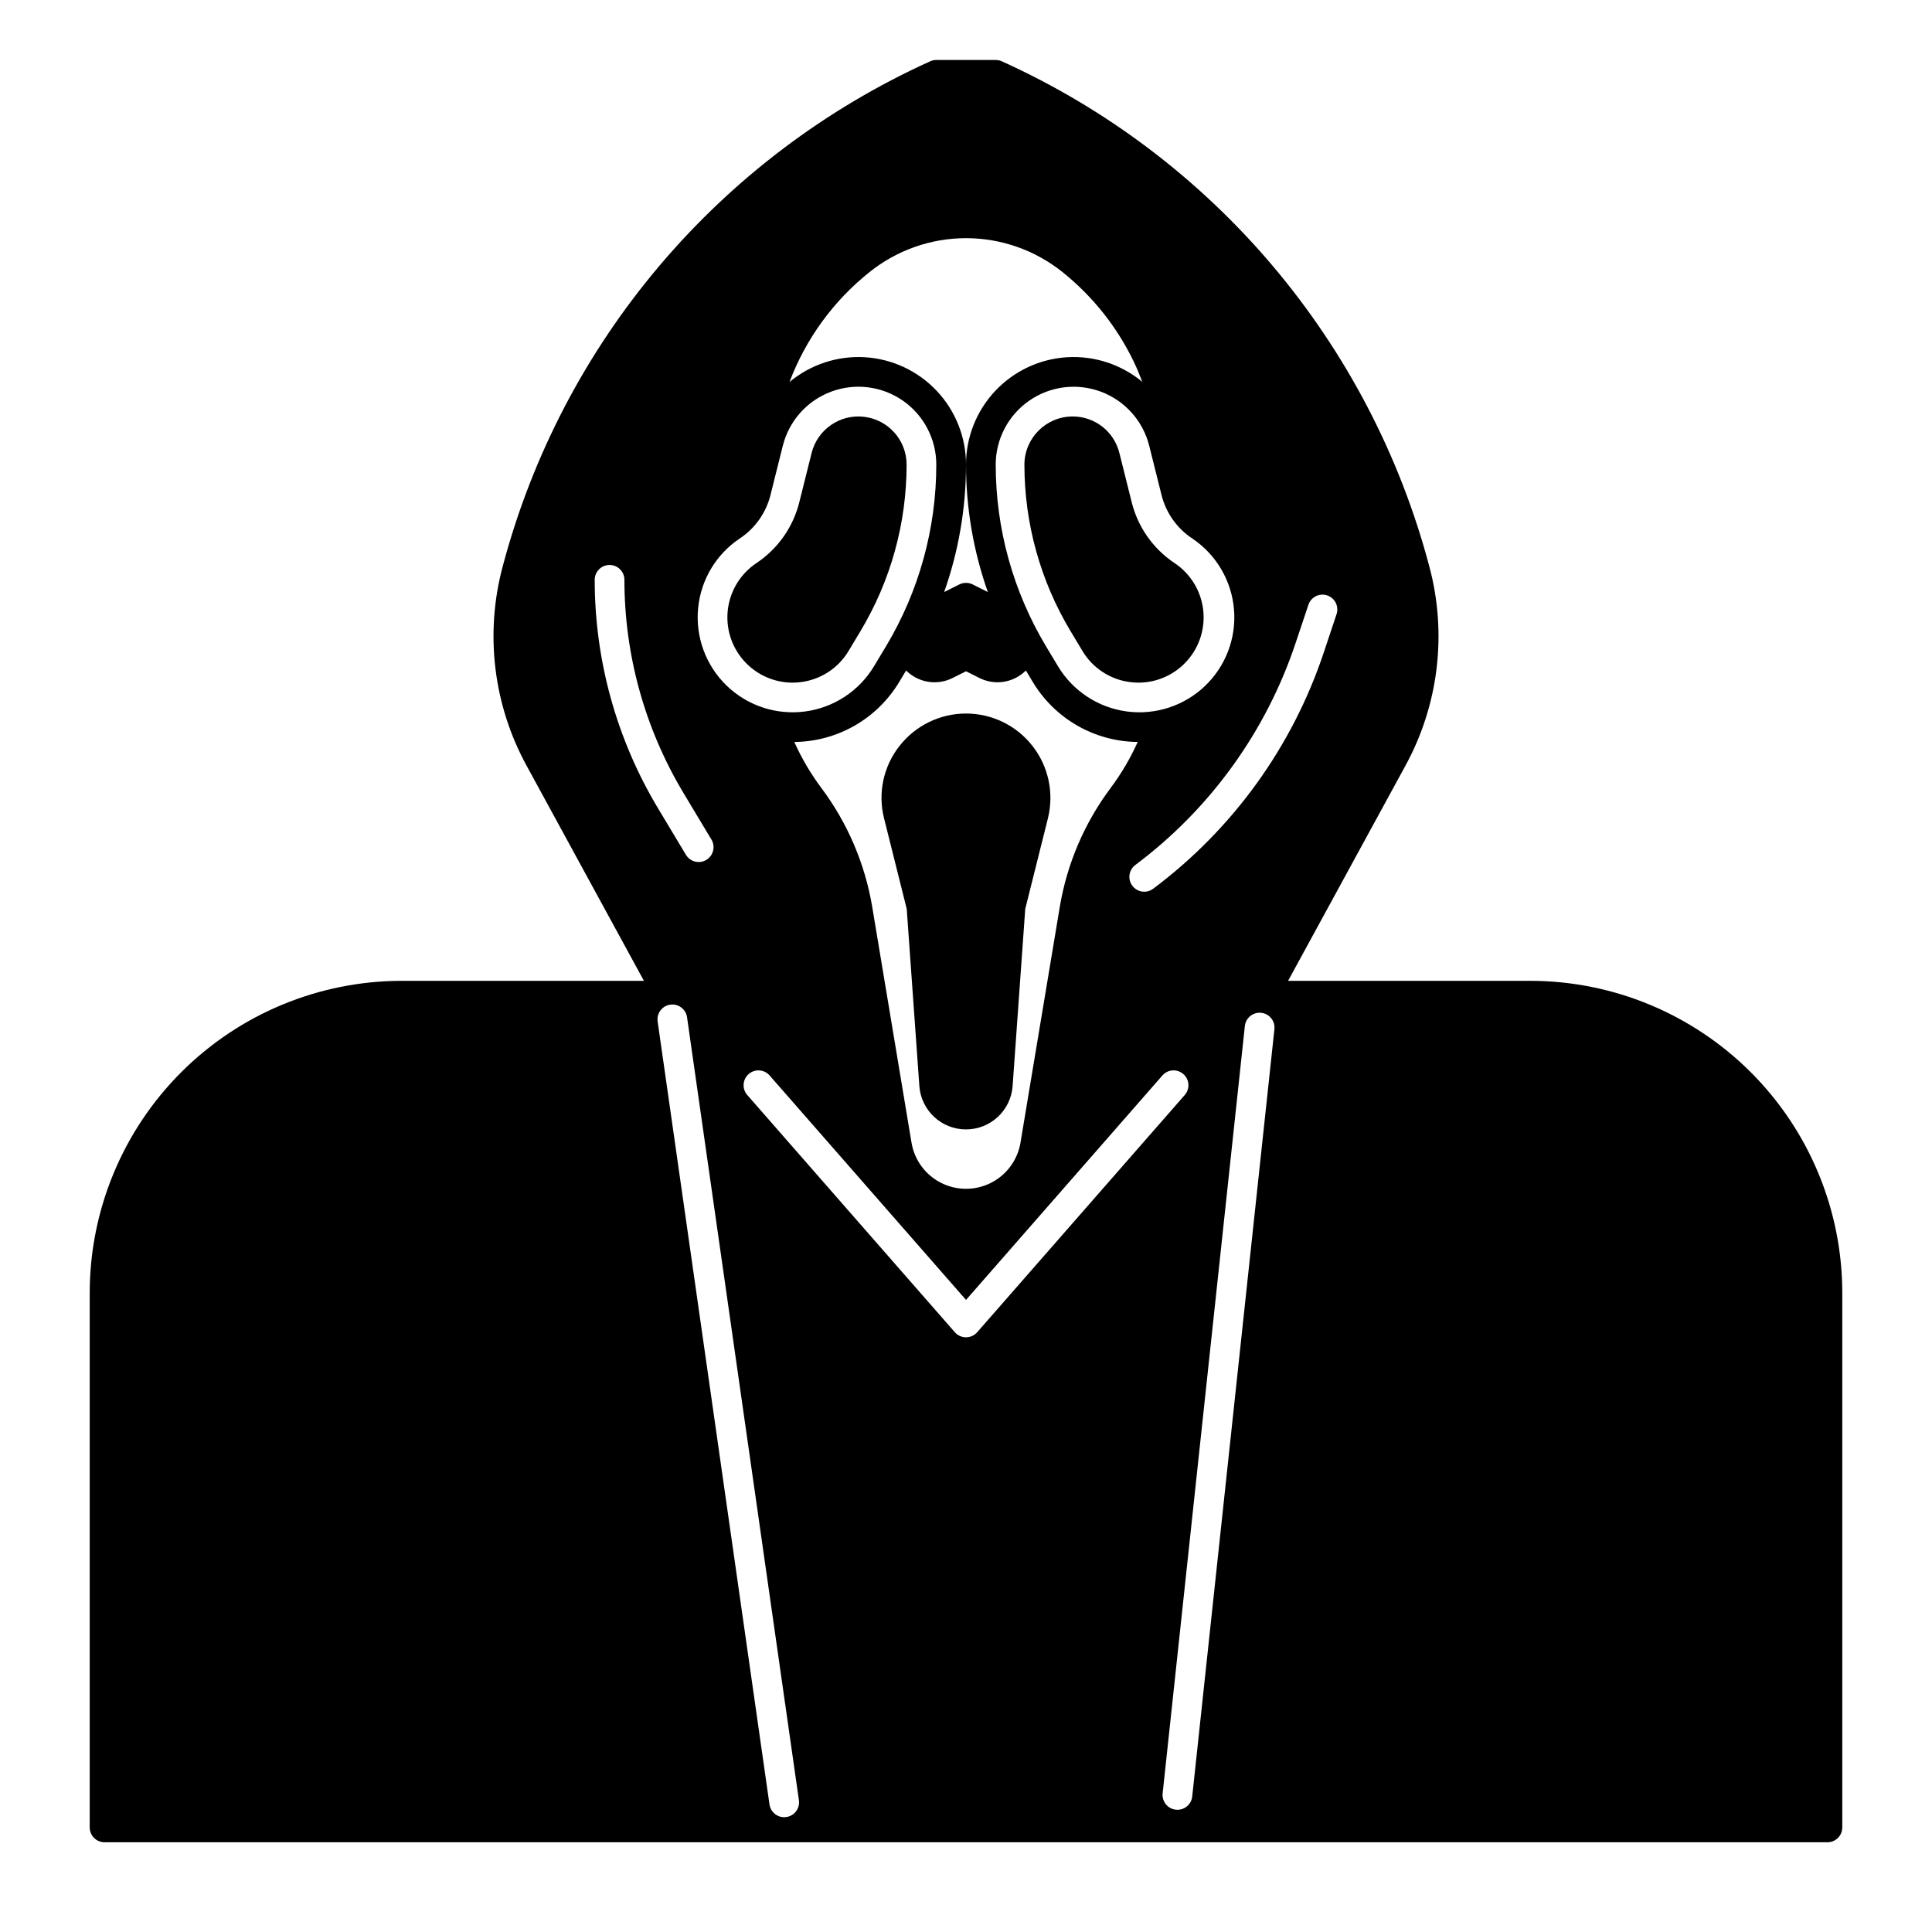
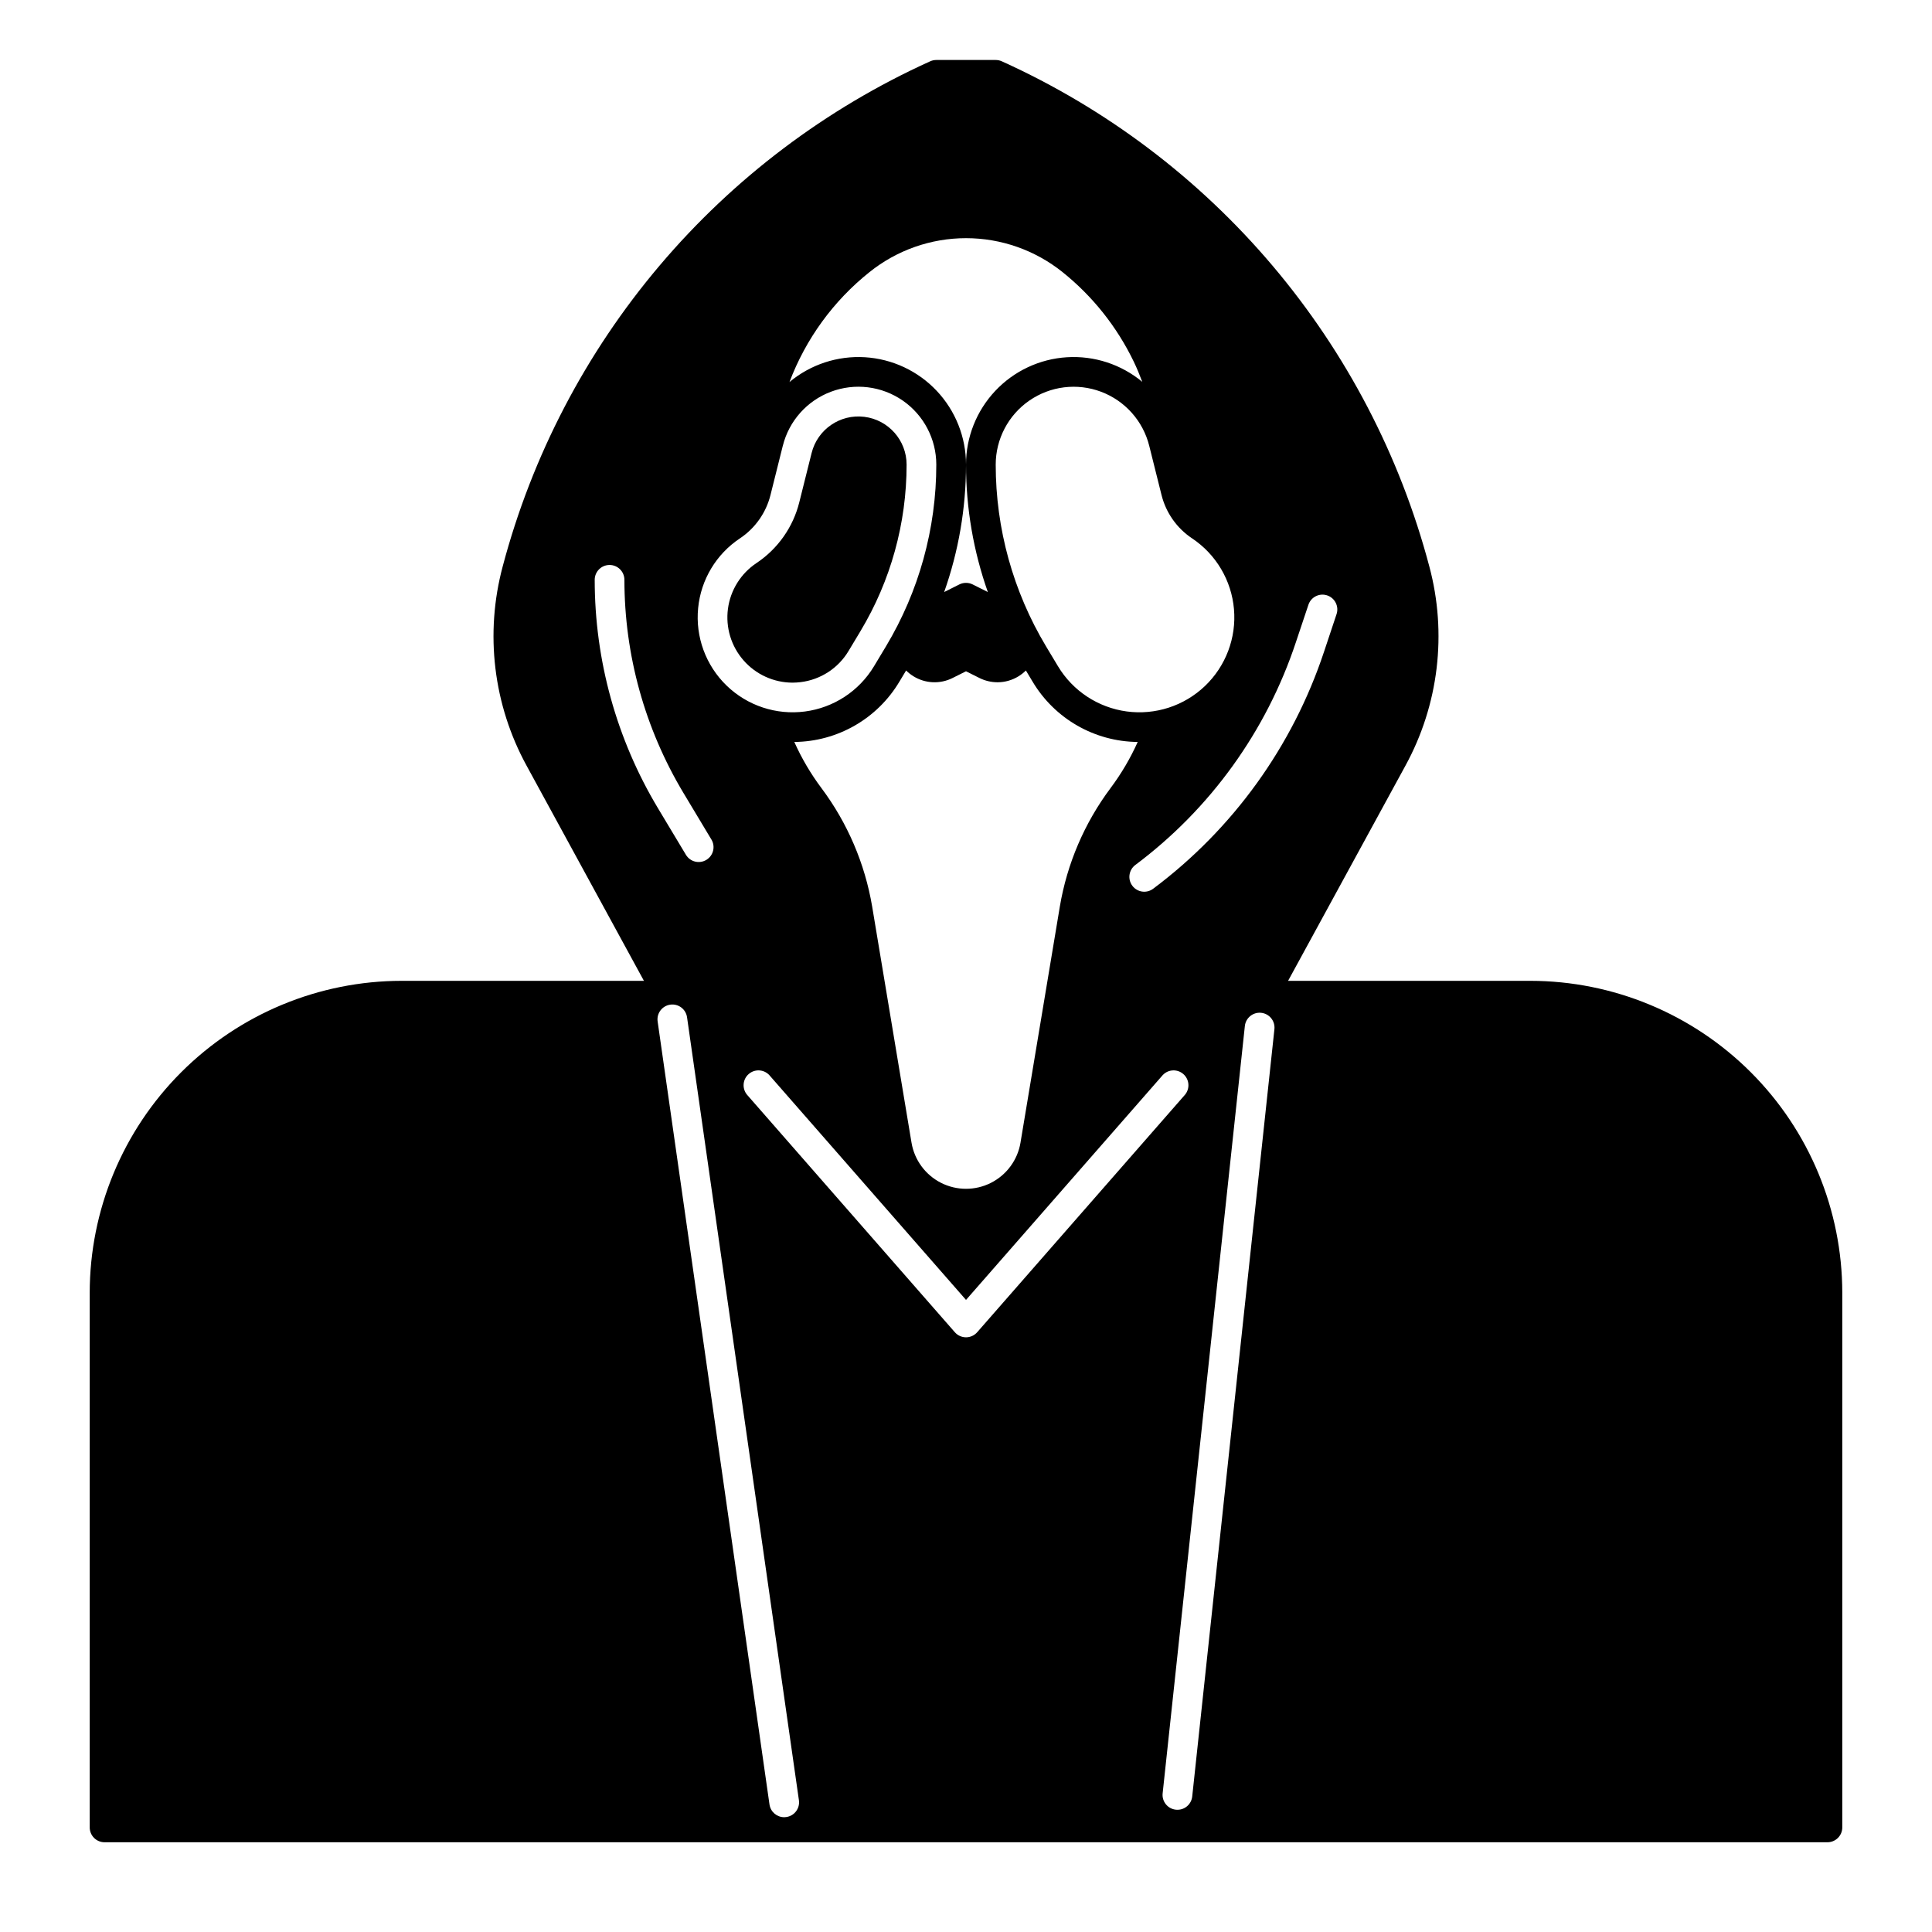
<svg xmlns="http://www.w3.org/2000/svg" fill="#000000" width="800px" height="800px" version="1.1" viewBox="144 144 512 512">
  <g>
    <path d="m549.57 403.93h-64.215l31.086-56.992c8.836-16.145 11.105-35.074 6.336-52.852-7.766-29.316-21.961-56.535-41.551-79.684-19.594-23.148-44.09-41.645-71.719-54.148-0.512-0.238-1.07-0.355-1.633-0.355h-15.746c-0.562 0-1.121 0.117-1.633 0.355-27.625 12.504-52.125 31-71.715 54.148-19.594 23.148-33.785 50.367-41.555 79.684-4.769 17.777-2.5 36.707 6.34 52.852l31.082 56.992h-64.215c-21.914 0.023-42.926 8.742-58.422 24.238-15.492 15.496-24.211 36.504-24.234 58.418v141.7c0 1.043 0.414 2.043 1.152 2.781 0.738 0.738 1.738 1.152 2.785 1.152h456.58c1.043 0 2.043-0.414 2.781-1.152 0.738-0.738 1.152-1.738 1.152-2.781v-141.7c-0.023-21.914-8.738-42.922-24.234-58.418-15.496-15.496-36.508-24.215-58.422-24.238zm-58.832-99.641c0.324-0.992 1.031-1.816 1.965-2.285 0.934-0.473 2.016-0.551 3.008-0.219 0.992 0.328 1.812 1.039 2.277 1.977 0.469 0.934 0.543 2.019 0.207 3.008l-3.297 9.898c-8.32 25.094-24.133 47.031-45.301 62.859-1.742 1.305-4.207 0.953-5.512-0.789-1.305-1.738-0.953-4.203 0.785-5.508 19.891-14.871 34.742-35.48 42.559-59.051zm-96.52-3.394h-0.004c3.828-10.84 5.785-22.254 5.789-33.75 0.004 11.496 1.957 22.91 5.785 33.75l-4.023-2.016c-1.113-0.551-2.414-0.551-3.523 0zm2.223 22.781 3.562-1.781 3.562 1.781c1.484 0.742 3.121 1.129 4.781 1.133 1.98 0 3.926-0.555 5.609-1.605 0.691-0.434 1.336-0.941 1.918-1.516l1.75 2.914c5.852 9.852 16.422 15.93 27.879 16.027-1.938 4.324-4.348 8.418-7.184 12.211-6.922 9.254-11.535 20.027-13.453 31.422l-10.422 62.535 0.004-0.004c-0.762 4.602-3.672 8.562-7.832 10.672-4.156 2.106-9.07 2.106-13.23 0-4.16-2.109-7.066-6.07-7.828-10.672l-10.422-62.535v0.004c-1.918-11.395-6.531-22.168-13.453-31.422-2.836-3.793-5.246-7.887-7.18-12.211 11.453-0.098 22.027-6.176 27.875-16.027l1.75-2.914c0.582 0.574 1.227 1.082 1.922 1.516 3.144 1.957 7.082 2.137 10.391 0.473zm55.379-48.48c1.176 4.695 4.059 8.789 8.09 11.473 6.356 4.238 10.445 11.141 11.105 18.754 0.664 7.613-2.168 15.113-7.699 20.391-5.531 5.273-13.16 7.75-20.734 6.727-7.574-1.023-14.273-5.43-18.207-11.984l-3.168-5.273c-8.719-14.543-13.328-31.18-13.332-48.137-0.004-6.777 3.324-13.125 8.895-16.98 5.574-3.859 12.684-4.738 19.027-2.348 6.344 2.387 11.109 7.734 12.758 14.309zm-77.391-59.09c7.254-5.816 16.273-8.988 25.574-8.988 9.297 0 18.316 3.172 25.574 8.988 7.977 6.391 14.422 14.492 18.863 23.703 0.848 1.75 1.586 3.562 2.273 5.383-5.586-4.637-12.727-6.969-19.969-6.519-7.242 0.449-14.043 3.644-19.012 8.934s-7.734 12.273-7.731 19.527c0-7.266-2.773-14.258-7.754-19.547-4.981-5.293-11.797-8.48-19.047-8.918-7.254-0.434-14.402 1.918-19.98 6.574 4.32-11.445 11.645-21.512 21.207-29.137zm-45.41 89.023-0.004-0.004c0.73-7.504 4.797-14.285 11.082-18.457 4.027-2.688 6.91-6.777 8.086-11.473l3.266-13.059h0.004c1.641-6.578 6.402-11.93 12.746-14.32 6.344-2.394 13.457-1.52 19.031 2.336 5.574 3.856 8.898 10.203 8.898 16.98 0 16.961-4.609 33.602-13.332 48.148l-3.168 5.273c-3.953 6.586-10.691 11.004-18.305 12-7.613 1-15.266-1.535-20.777-6.875-5.516-5.344-8.289-12.914-7.531-20.555zm-27.418-7.469c0-2.176 1.762-3.938 3.938-3.938 2.172 0 3.934 1.762 3.934 3.938 0.004 19.887 5.41 39.402 15.637 56.461l7.418 12.359h0.004c1.117 1.863 0.516 4.281-1.352 5.402-1.863 1.117-4.281 0.516-5.402-1.348l-7.418-12.359c-10.965-18.281-16.758-39.199-16.758-60.516zm50.773 327.88v-0.004c-0.184 0.027-0.371 0.043-0.559 0.043-1.957-0.004-3.617-1.441-3.894-3.383l-29.641-207.5c-0.309-2.152 1.188-4.144 3.34-4.453 2.152-0.309 4.144 1.188 4.453 3.34l29.648 207.5c0.148 1.031-0.121 2.082-0.75 2.918-0.629 0.836-1.562 1.387-2.598 1.531zm47.629-127.14c-1.137 0-2.215-0.492-2.965-1.348l-55.105-62.977h0.004c-1.332-1.645-1.125-4.047 0.469-5.438 1.594-1.395 4.004-1.277 5.453 0.262l52.145 59.59 52.141-59.59c1.453-1.539 3.859-1.656 5.453-0.262 1.594 1.391 1.801 3.793 0.473 5.438l-55.105 62.977c-0.746 0.855-1.828 1.348-2.961 1.348zm81.73-81.664-21.785 203.36c-0.219 2-1.906 3.516-3.918 3.512-0.141 0.004-0.281 0-0.422-0.02-2.16-0.234-3.723-2.168-3.496-4.328l21.789-203.36c0.23-2.16 2.172-3.727 4.332-3.496 2.164 0.23 3.731 2.172 3.5 4.336z" />
-     <path d="m382.36 341.7c-4.258 5.418-5.766 12.508-4.07 19.188l6.004 23.988 3.344 46.918v0.004c0.461 6.484 5.856 11.508 12.359 11.508 6.5 0 11.895-5.023 12.359-11.508l3.344-46.918 6.004-23.988v-0.004c1.668-6.684 0.168-13.762-4.074-19.191-4.238-5.434-10.746-8.605-17.637-8.605-6.887 0.004-13.391 3.18-17.633 8.609z" />
    <path d="m354.02 324.91c0.719-0.004 1.434-0.051 2.144-0.137 5.289-0.637 9.988-3.691 12.715-8.266l3.168-5.273v-0.004c7.992-13.316 12.211-28.559 12.211-44.094 0-6.449-4.812-11.891-11.219-12.676-6.402-0.785-12.391 3.328-13.953 9.586l-3.266 13.059c-1.645 6.602-5.695 12.348-11.355 16.117-4.141 2.762-6.894 7.176-7.551 12.109-0.656 4.934 0.844 9.914 4.121 13.66 3.273 3.75 8.008 5.906 12.984 5.918z" />
-     <path d="m428.26 254.37c-7.055 0.008-12.77 5.727-12.781 12.781 0 15.531 4.223 30.766 12.211 44.082l3.168 5.273v0.004c2.731 4.574 7.426 7.629 12.715 8.266 0.711 0.086 1.43 0.133 2.144 0.137 4.977-0.012 9.711-2.168 12.984-5.918 3.277-3.746 4.777-8.727 4.121-13.66-0.656-4.934-3.41-9.348-7.551-12.109-5.66-3.769-9.711-9.516-11.355-16.117l-3.266-13.059c-1.406-5.695-6.523-9.691-12.391-9.68z" />
  </g>
</svg>